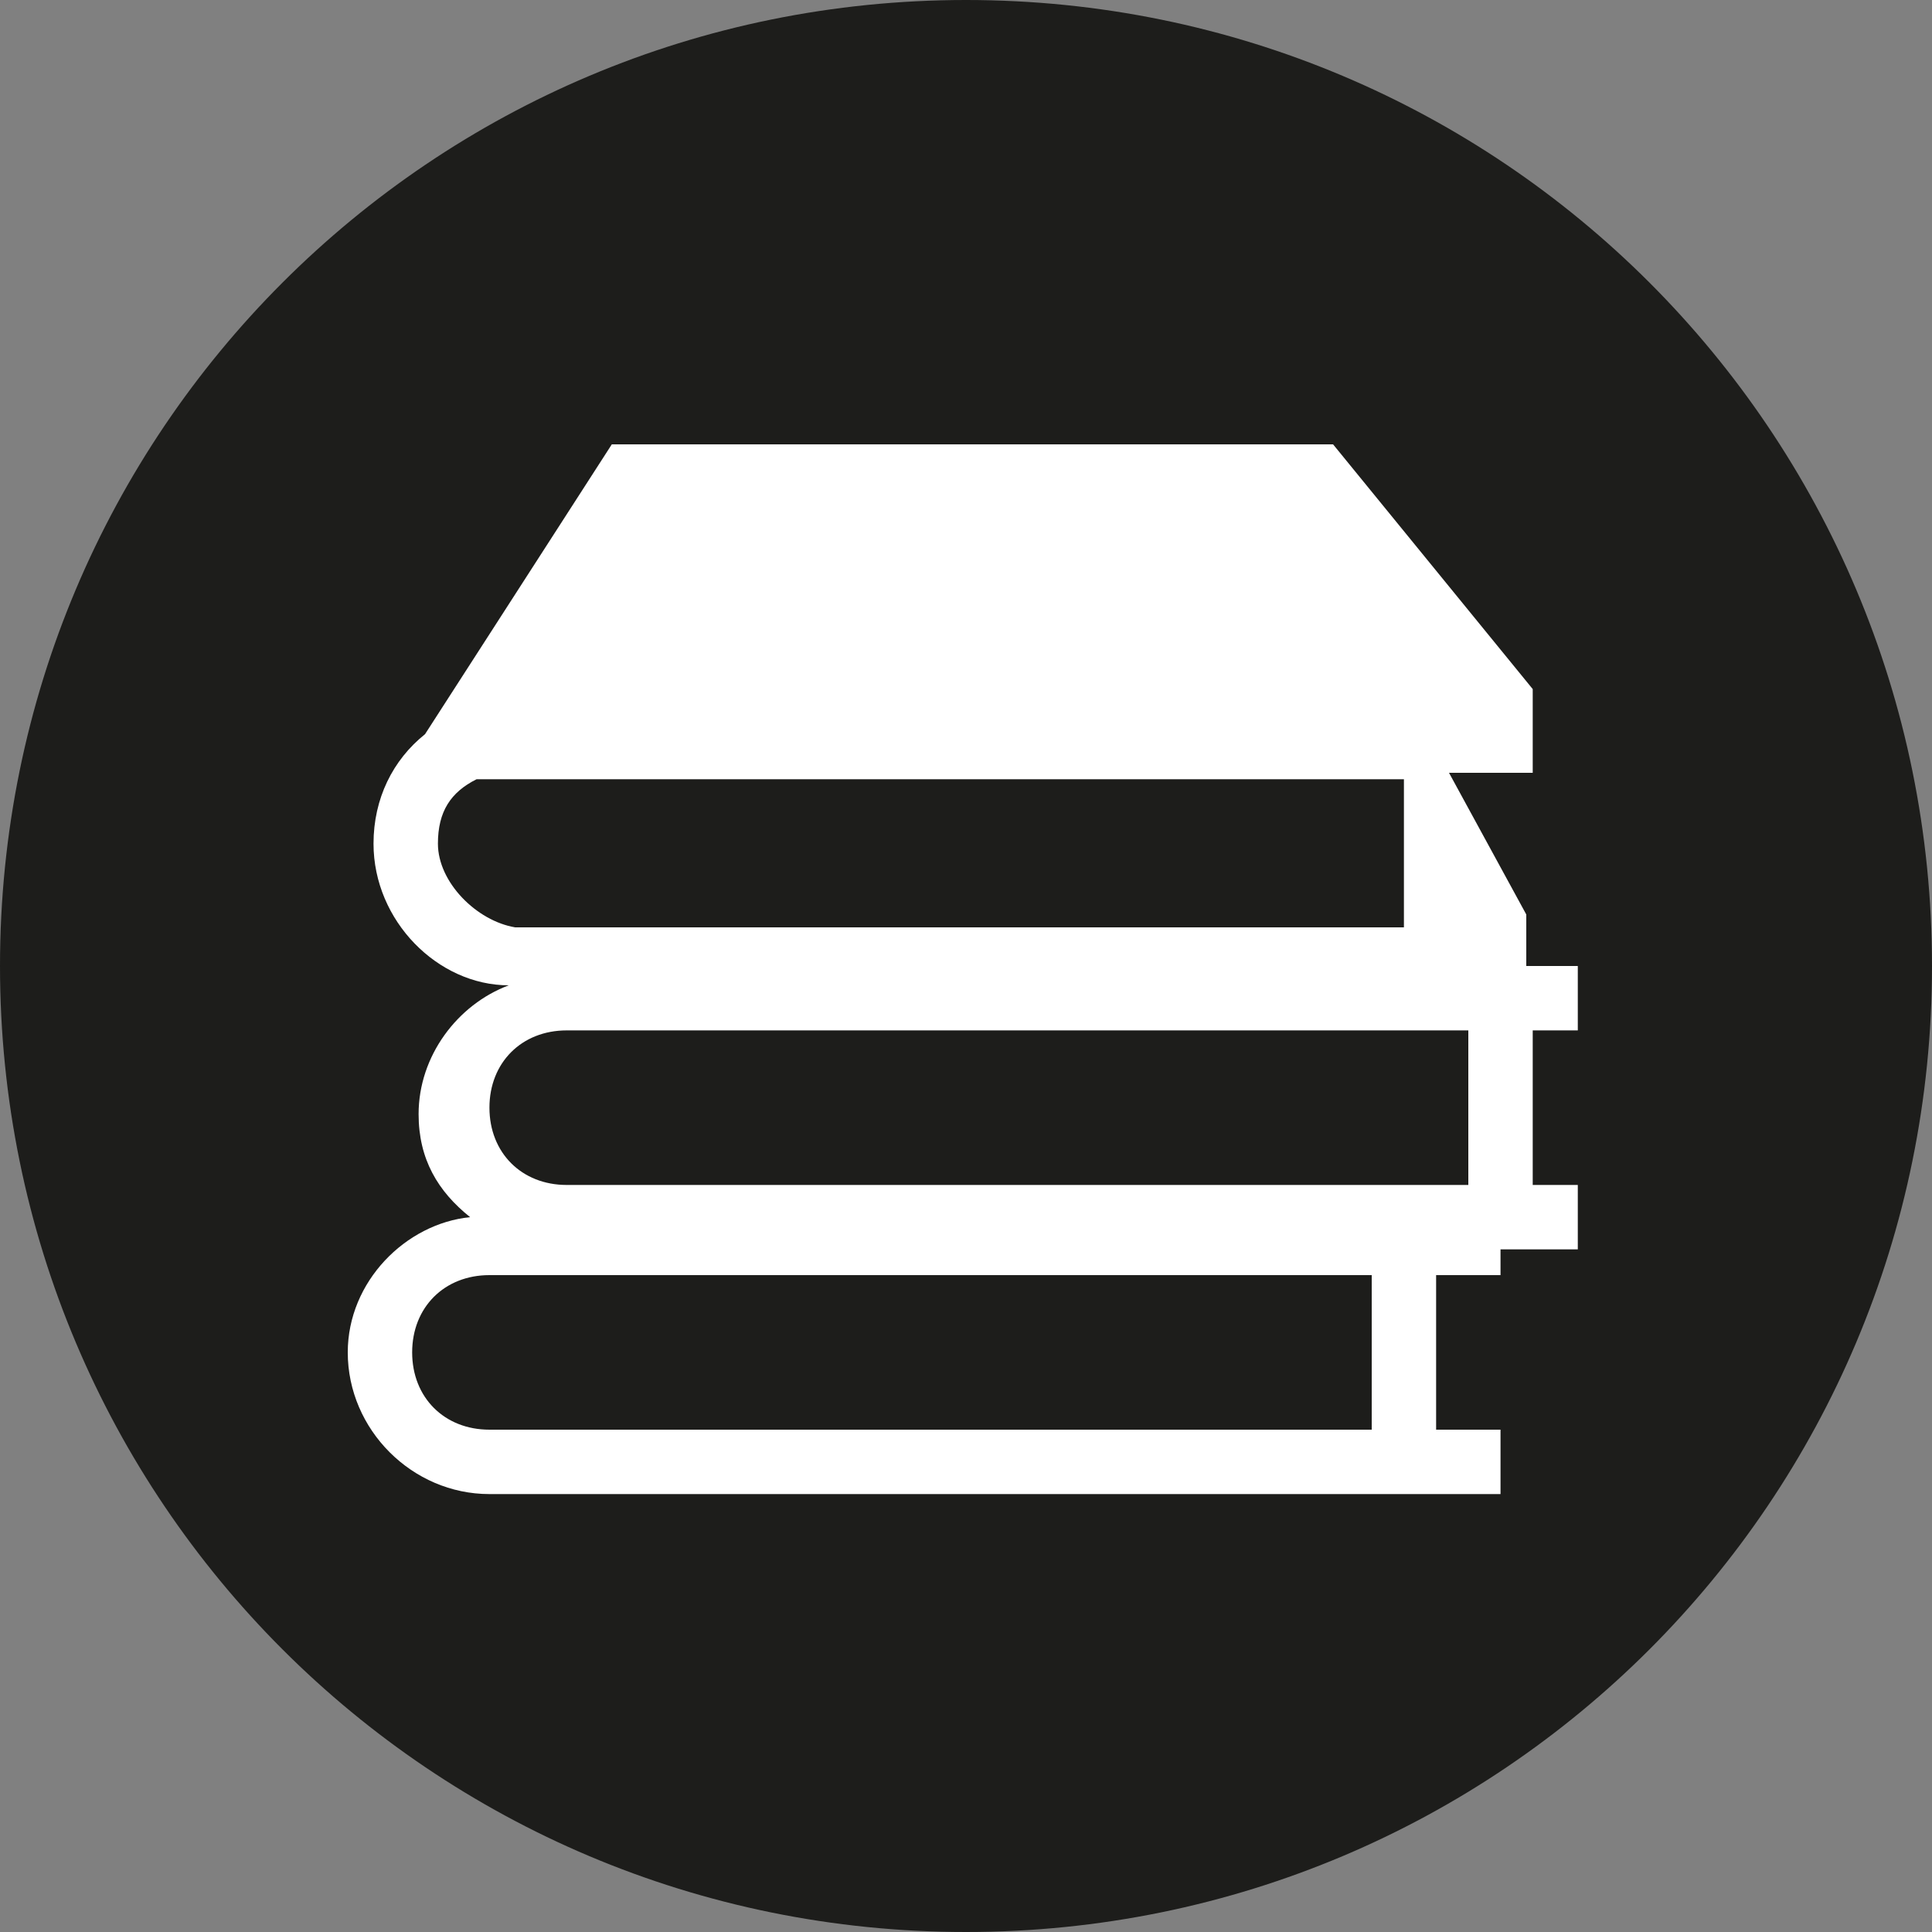
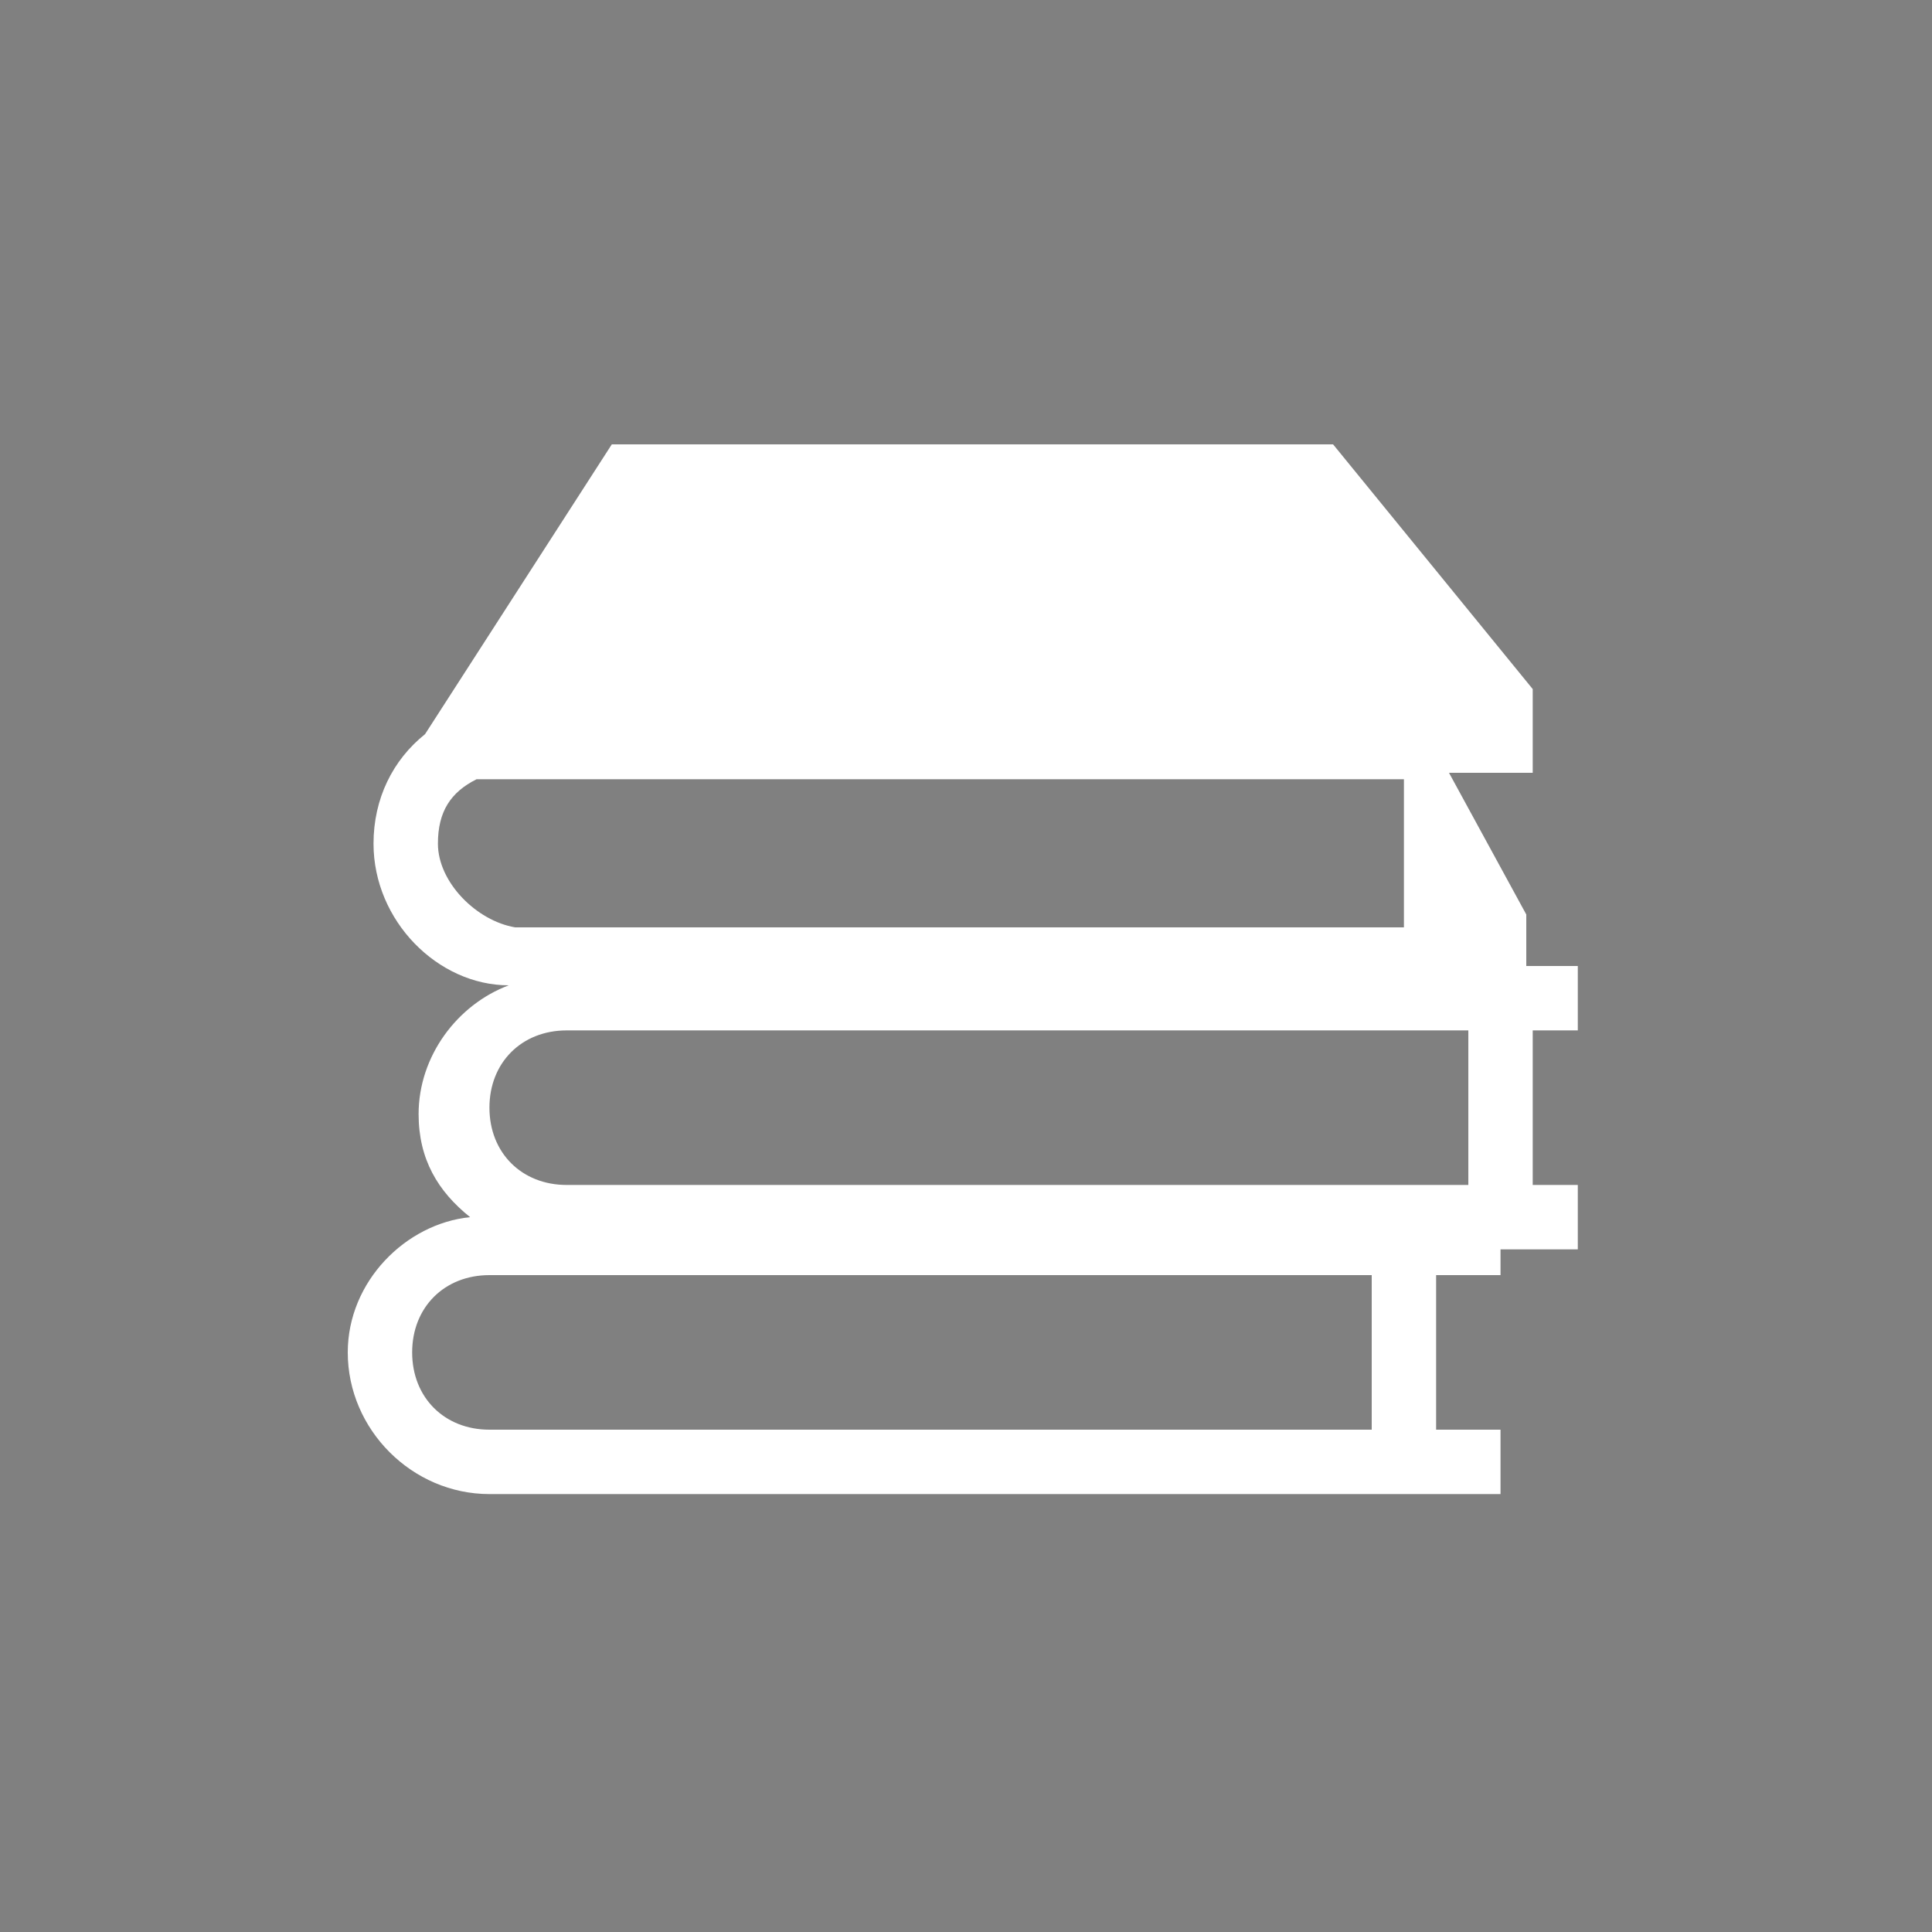
<svg xmlns="http://www.w3.org/2000/svg" viewBox="0 0 30 30">
  <rect x="0" y="0" width="30" height="30" fill="#808080" stroke="none" />
-   <path fill="#1D1D1B" d="M15 0C6.7 0 0 6.7 0 15s6.7 15 15 15 15-6.7 15-15S23.3 0 15 0" />
  <path fill="#FFF" d="M5.4 21c0 1.2 1 2.2 2.2 2.2h15.7v-1h-1v-2.4h1v-.4h1.2v-1h-.7V16h.7v-1h-.8v-.8L22.5 12h1.3v-1.3l-3.1-3.8H9.5l-2.9 4.5c-.5.4-.8 1-.8 1.7 0 1.2 1 2.2 2.1 2.2-.8.3-1.4 1.1-1.4 2 0 .7.3 1.2.8 1.6-1 .1-1.9 1-1.9 2.1m1.4-7.9c0-.5.2-.8.6-1h14.4v2.3H8c-.6-.1-1.2-.7-1.2-1.3m2 2.9h14v2.4h-14c-.7 0-1.2-.5-1.2-1.2S8.1 16 8.8 16m-1.2 3.8h13.7v2.4H7.6c-.7 0-1.2-.5-1.2-1.2s.5-1.2 1.2-1.2" />
</svg>